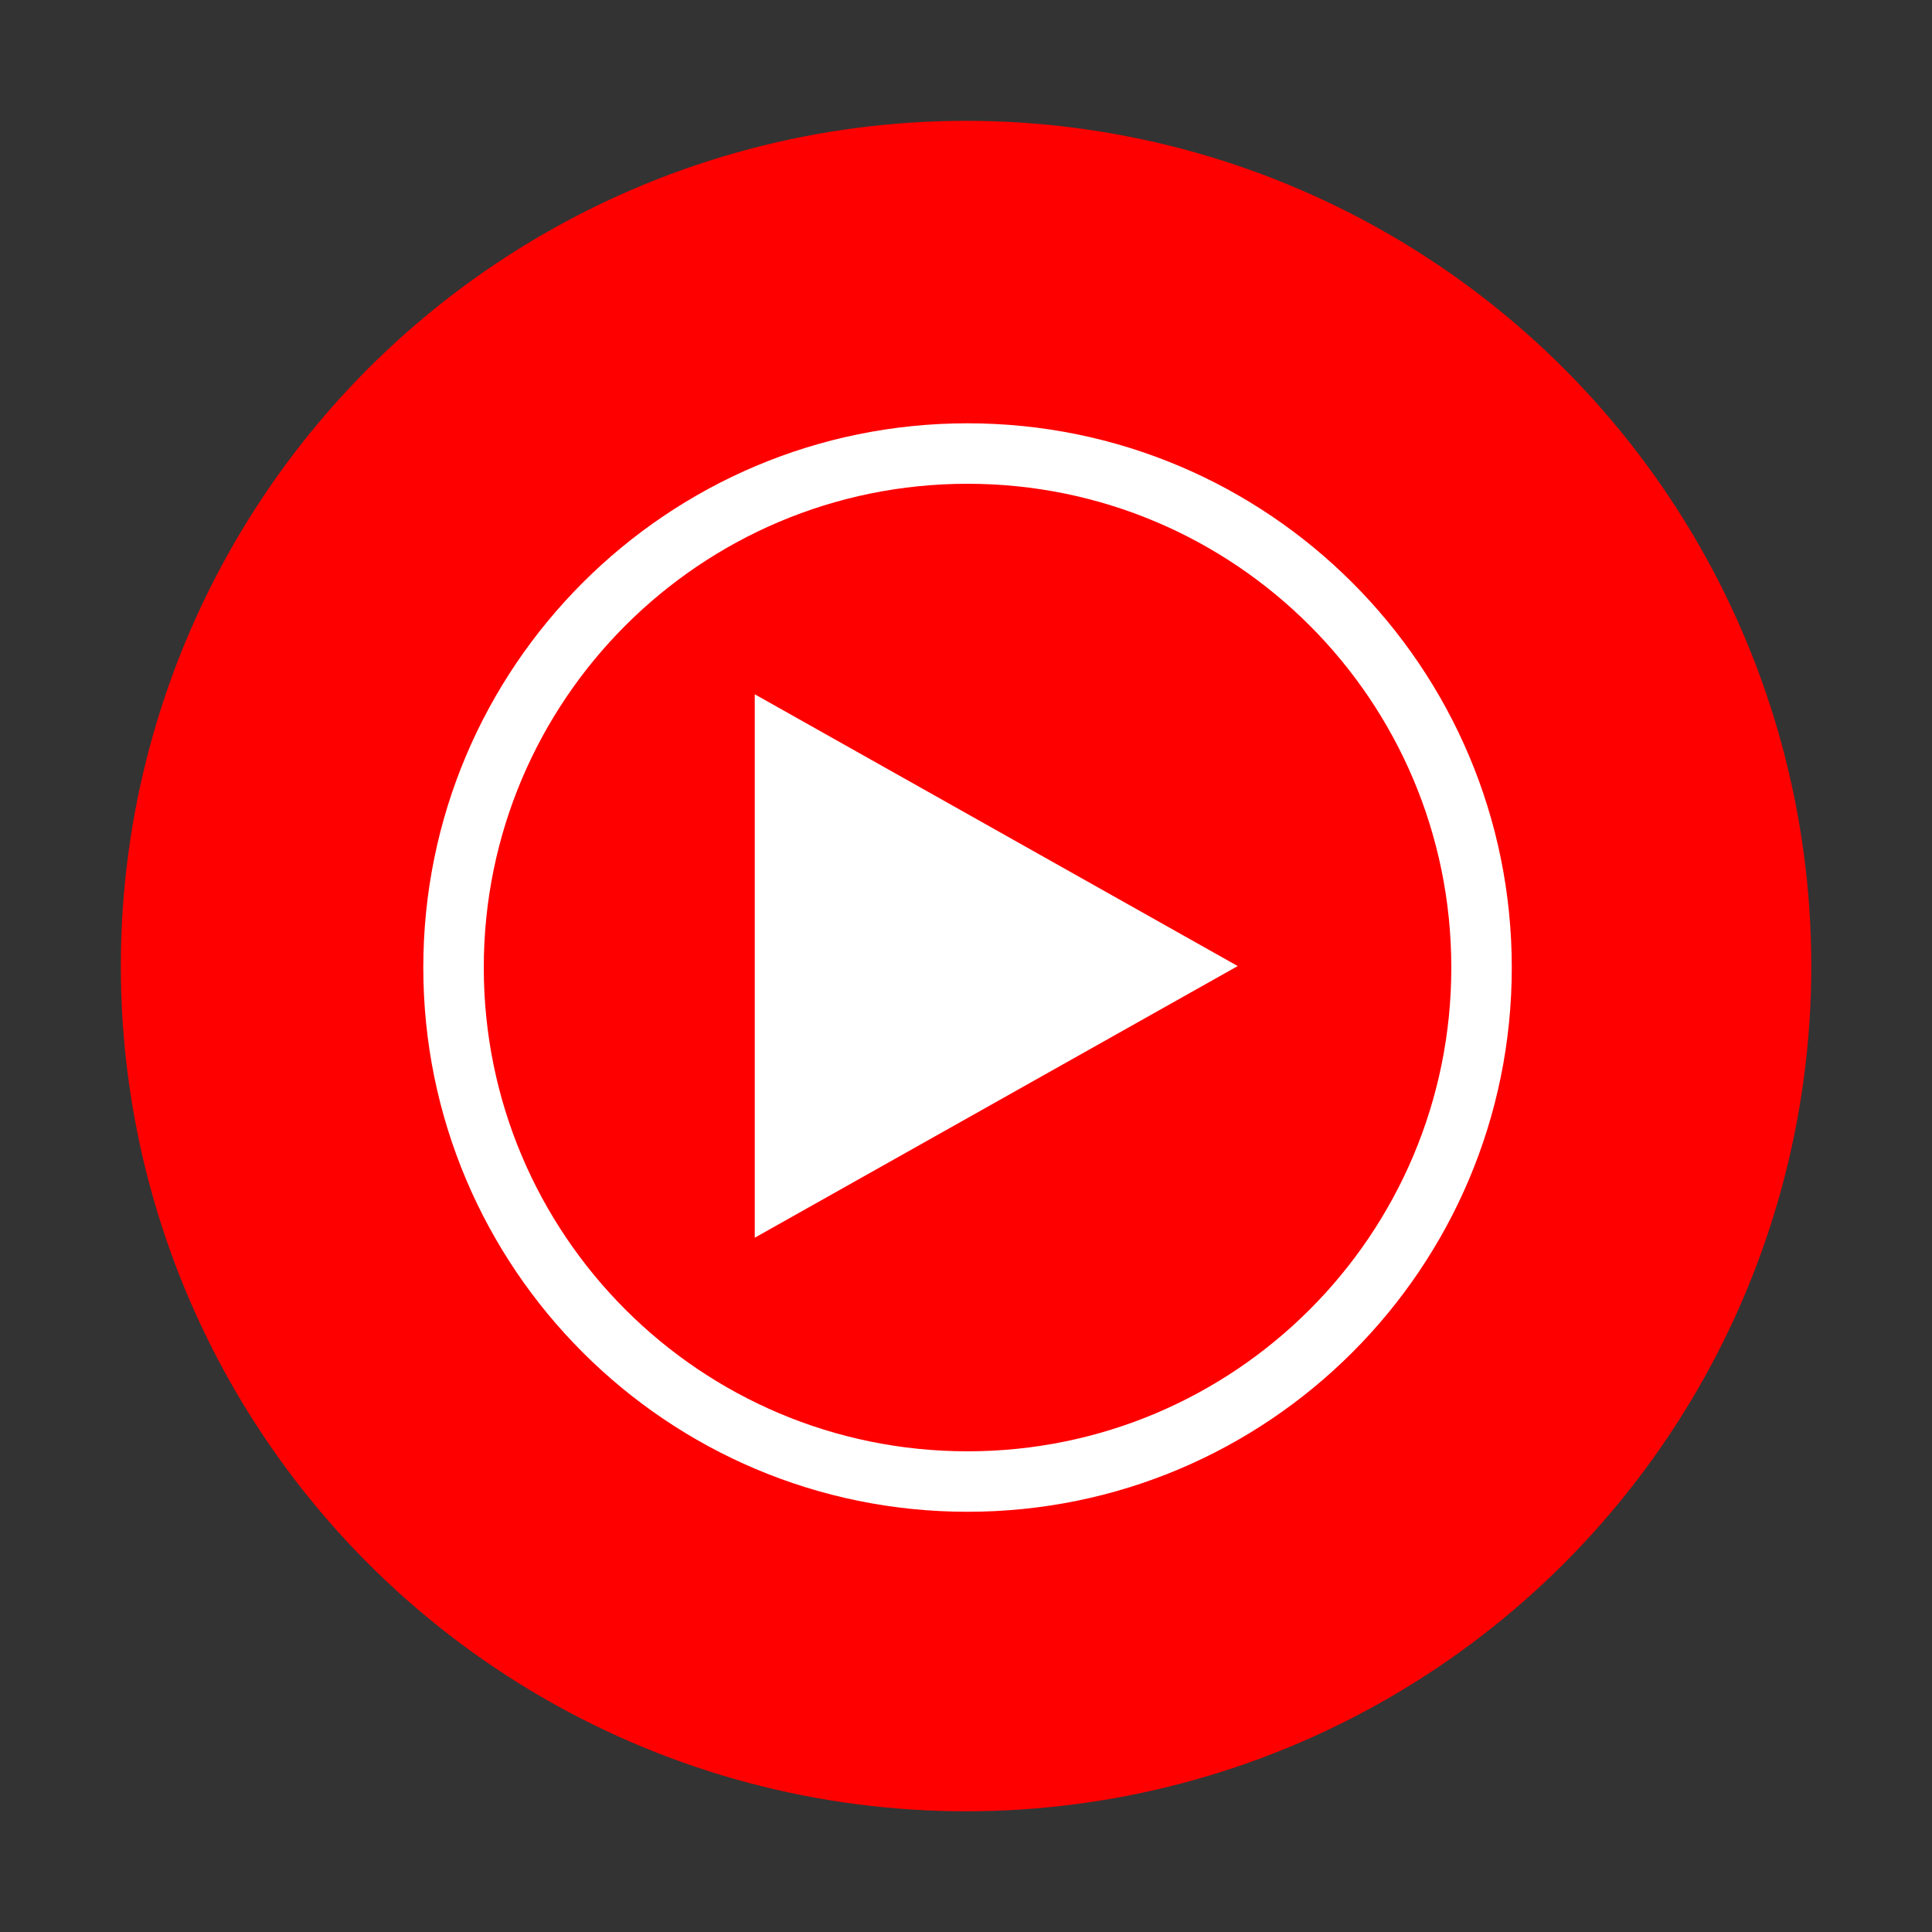
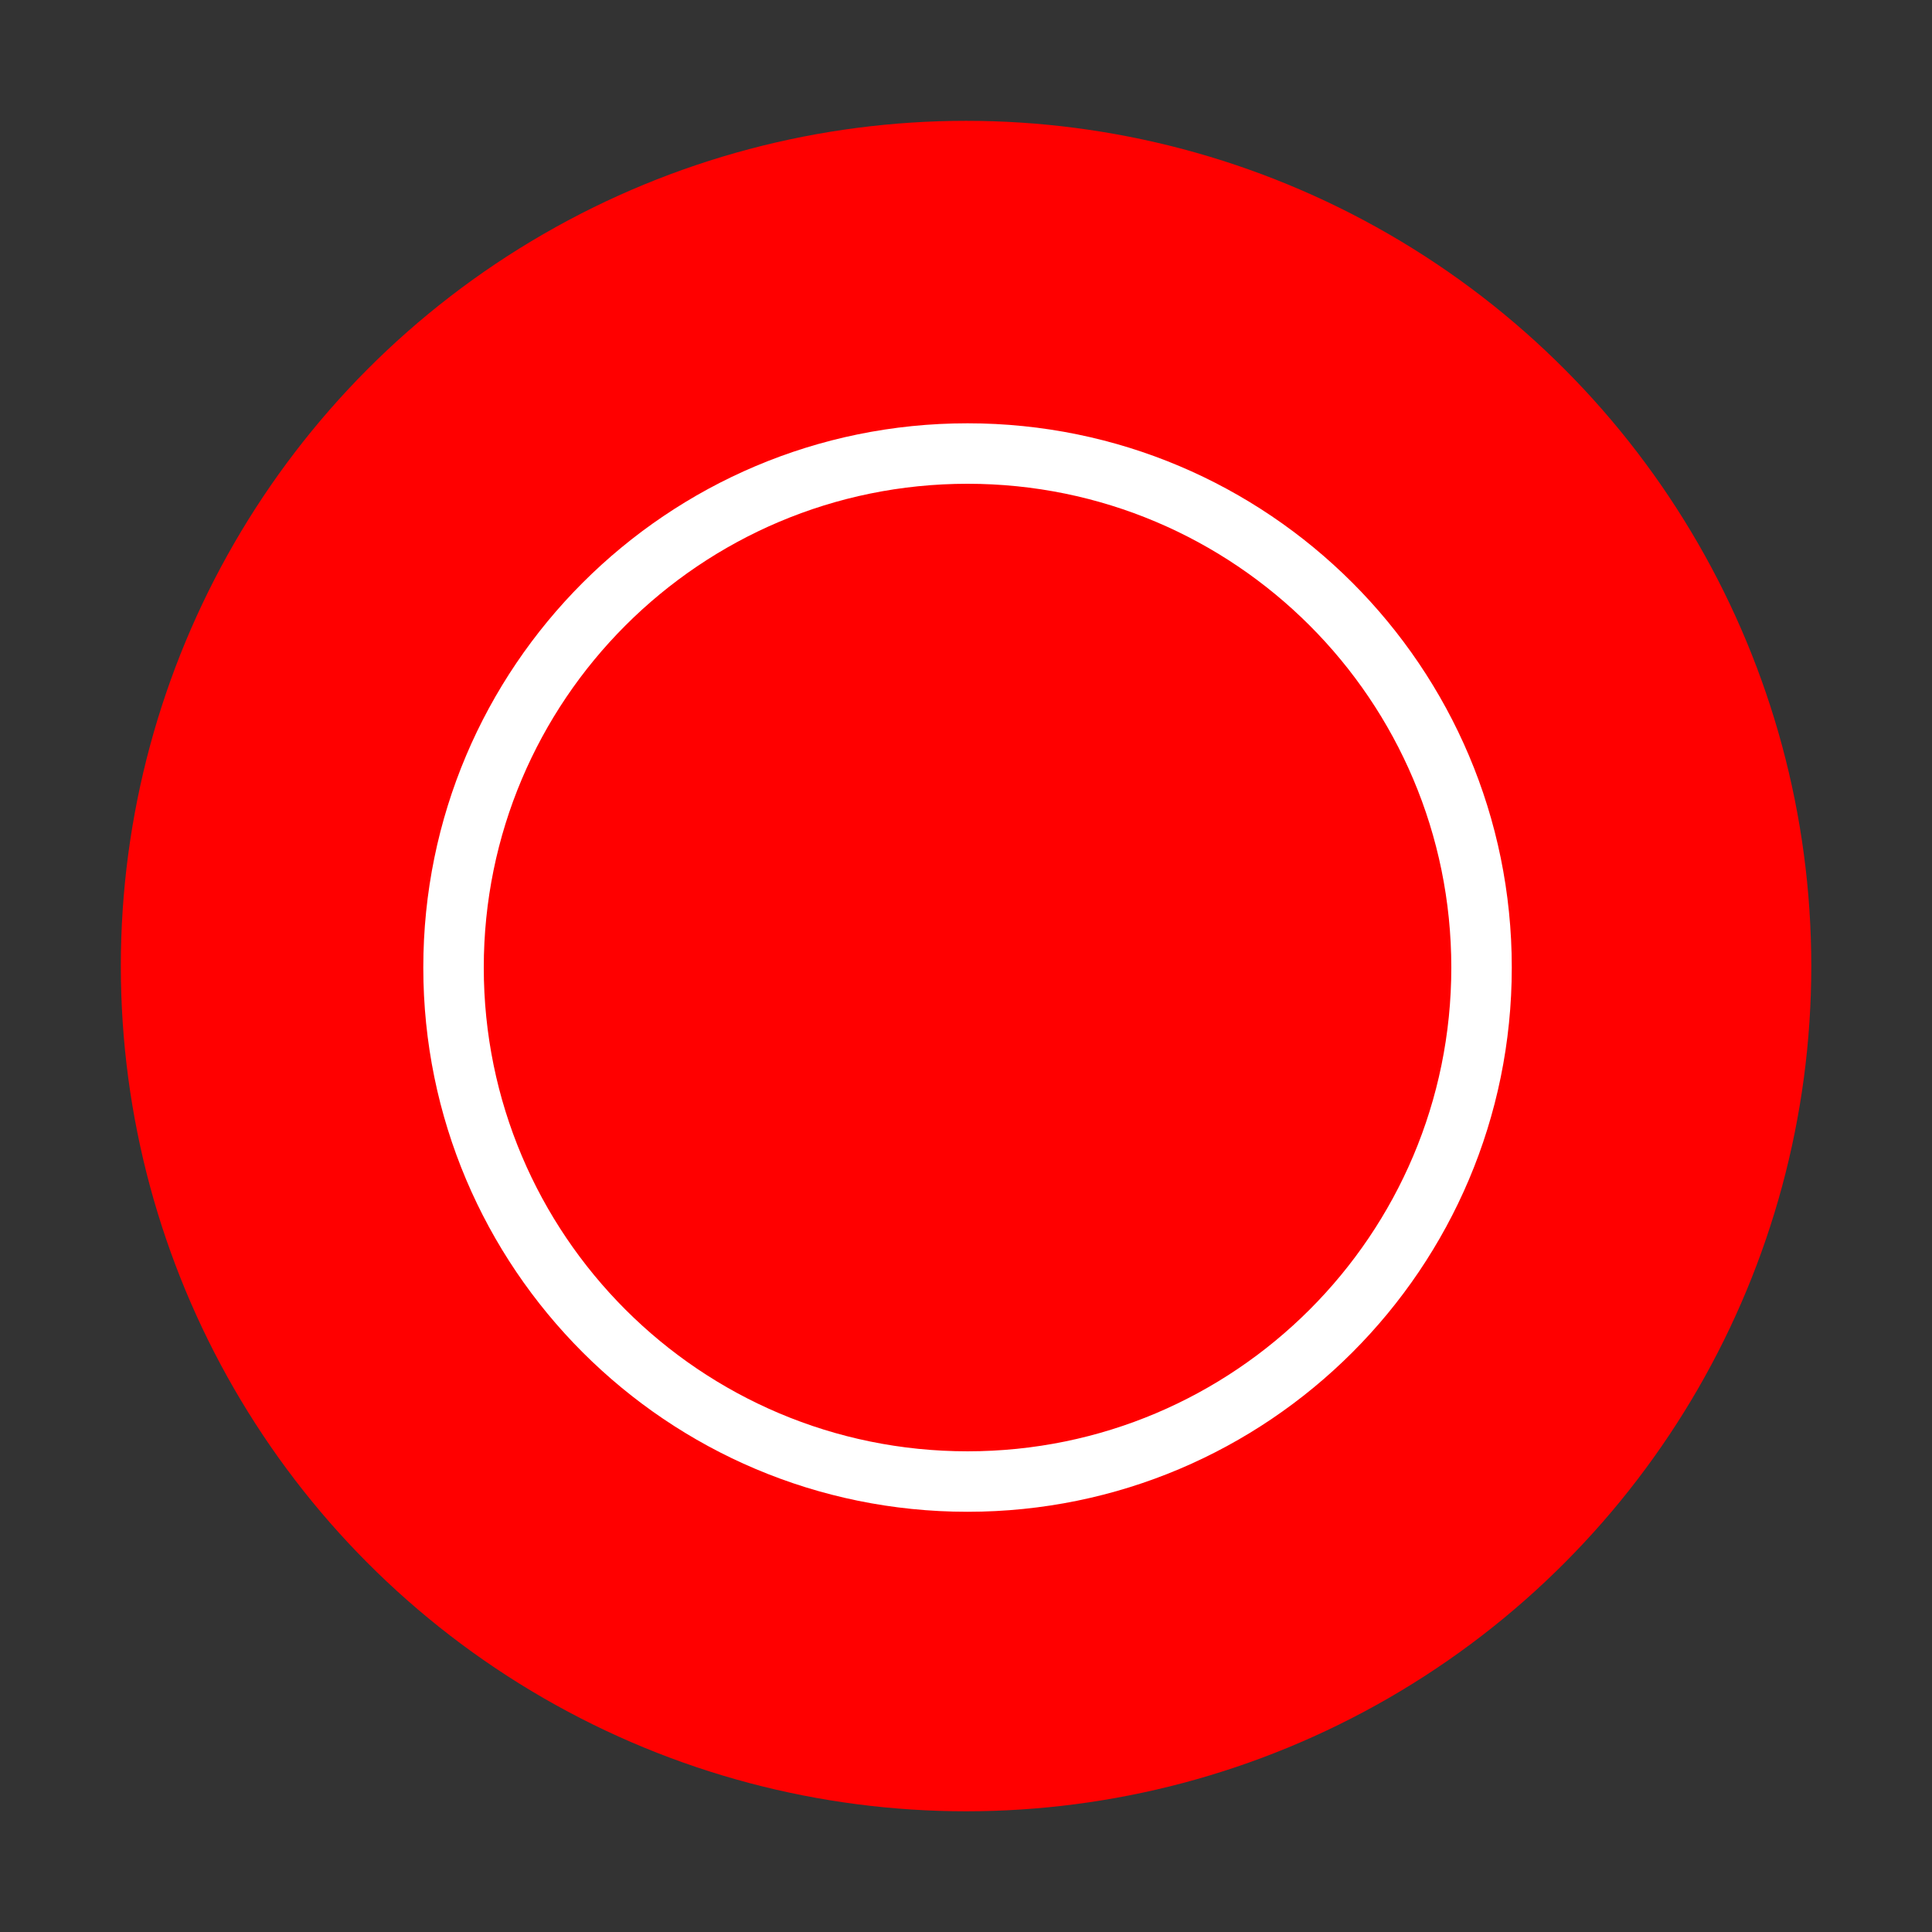
<svg xmlns="http://www.w3.org/2000/svg" xmlns:ns1="http://www.inkscape.org/namespaces/inkscape" xmlns:ns2="http://sodipodi.sourceforge.net/DTD/sodipodi-0.dtd" width="64" height="64" viewBox="0 0 16.933 16.933" version="1.1" id="svg5" ns1:version="1.1.1 (3bf5ae0d25, 2021-09-20, custom)" ns2:docname="youtube-music.svg">
  <rect x="0" y="0" width="16.933" height="16.933" fill="#333333" stroke="none" />
  <ns2:namedview id="namedview7" pagecolor="#ffffff" bordercolor="#666666" borderopacity="1.0" ns1:pageshadow="2" ns1:pageopacity="0.0" ns1:pagecheckerboard="0" ns1:document-units="px" showgrid="false" units="px" height="48px" ns1:zoom="1" ns1:cx="-28" ns1:cy="72.5" ns1:window-width="1920" ns1:window-height="1019" ns1:window-x="0" ns1:window-y="0" ns1:window-maximized="1" ns1:current-layer="svg5" ns1:lockguides="true" showguides="false" />
  <defs id="defs2" />
  <circle style="fill:#ff0000;fill-opacity:1;stroke-width:3.031;stroke-linecap:round;stroke-linejoin:round" id="path849" cx="8.467" cy="8.467" r="7.408" />
-   <path id="rect1220" style="fill:#ffffff;stroke-width:2.236;stroke-linecap:round;stroke-linejoin:round" d="M 6.615,6.085 10.848,8.467 6.615,10.848 Z" ns2:nodetypes="cccc" />
  <path id="path852" style="fill:#ffffff;stroke-width:12.461;stroke-linecap:round;stroke-linejoin:round" d="M 32 14 C 22.059 14 14 22.059 14 32 C 14 41.941 22.059 50 32 50 C 41.941 50 50 41.941 50 32 C 50 22.059 41.941 14 32 14 z M 32 16 C 40.837 16 48 23.163 48 32 C 48 40.837 40.837 48 32 48 C 23.163 48 16 40.837 16 32 C 16 23.163 23.163 16 32 16 z " transform="scale(0.265)" />
</svg>